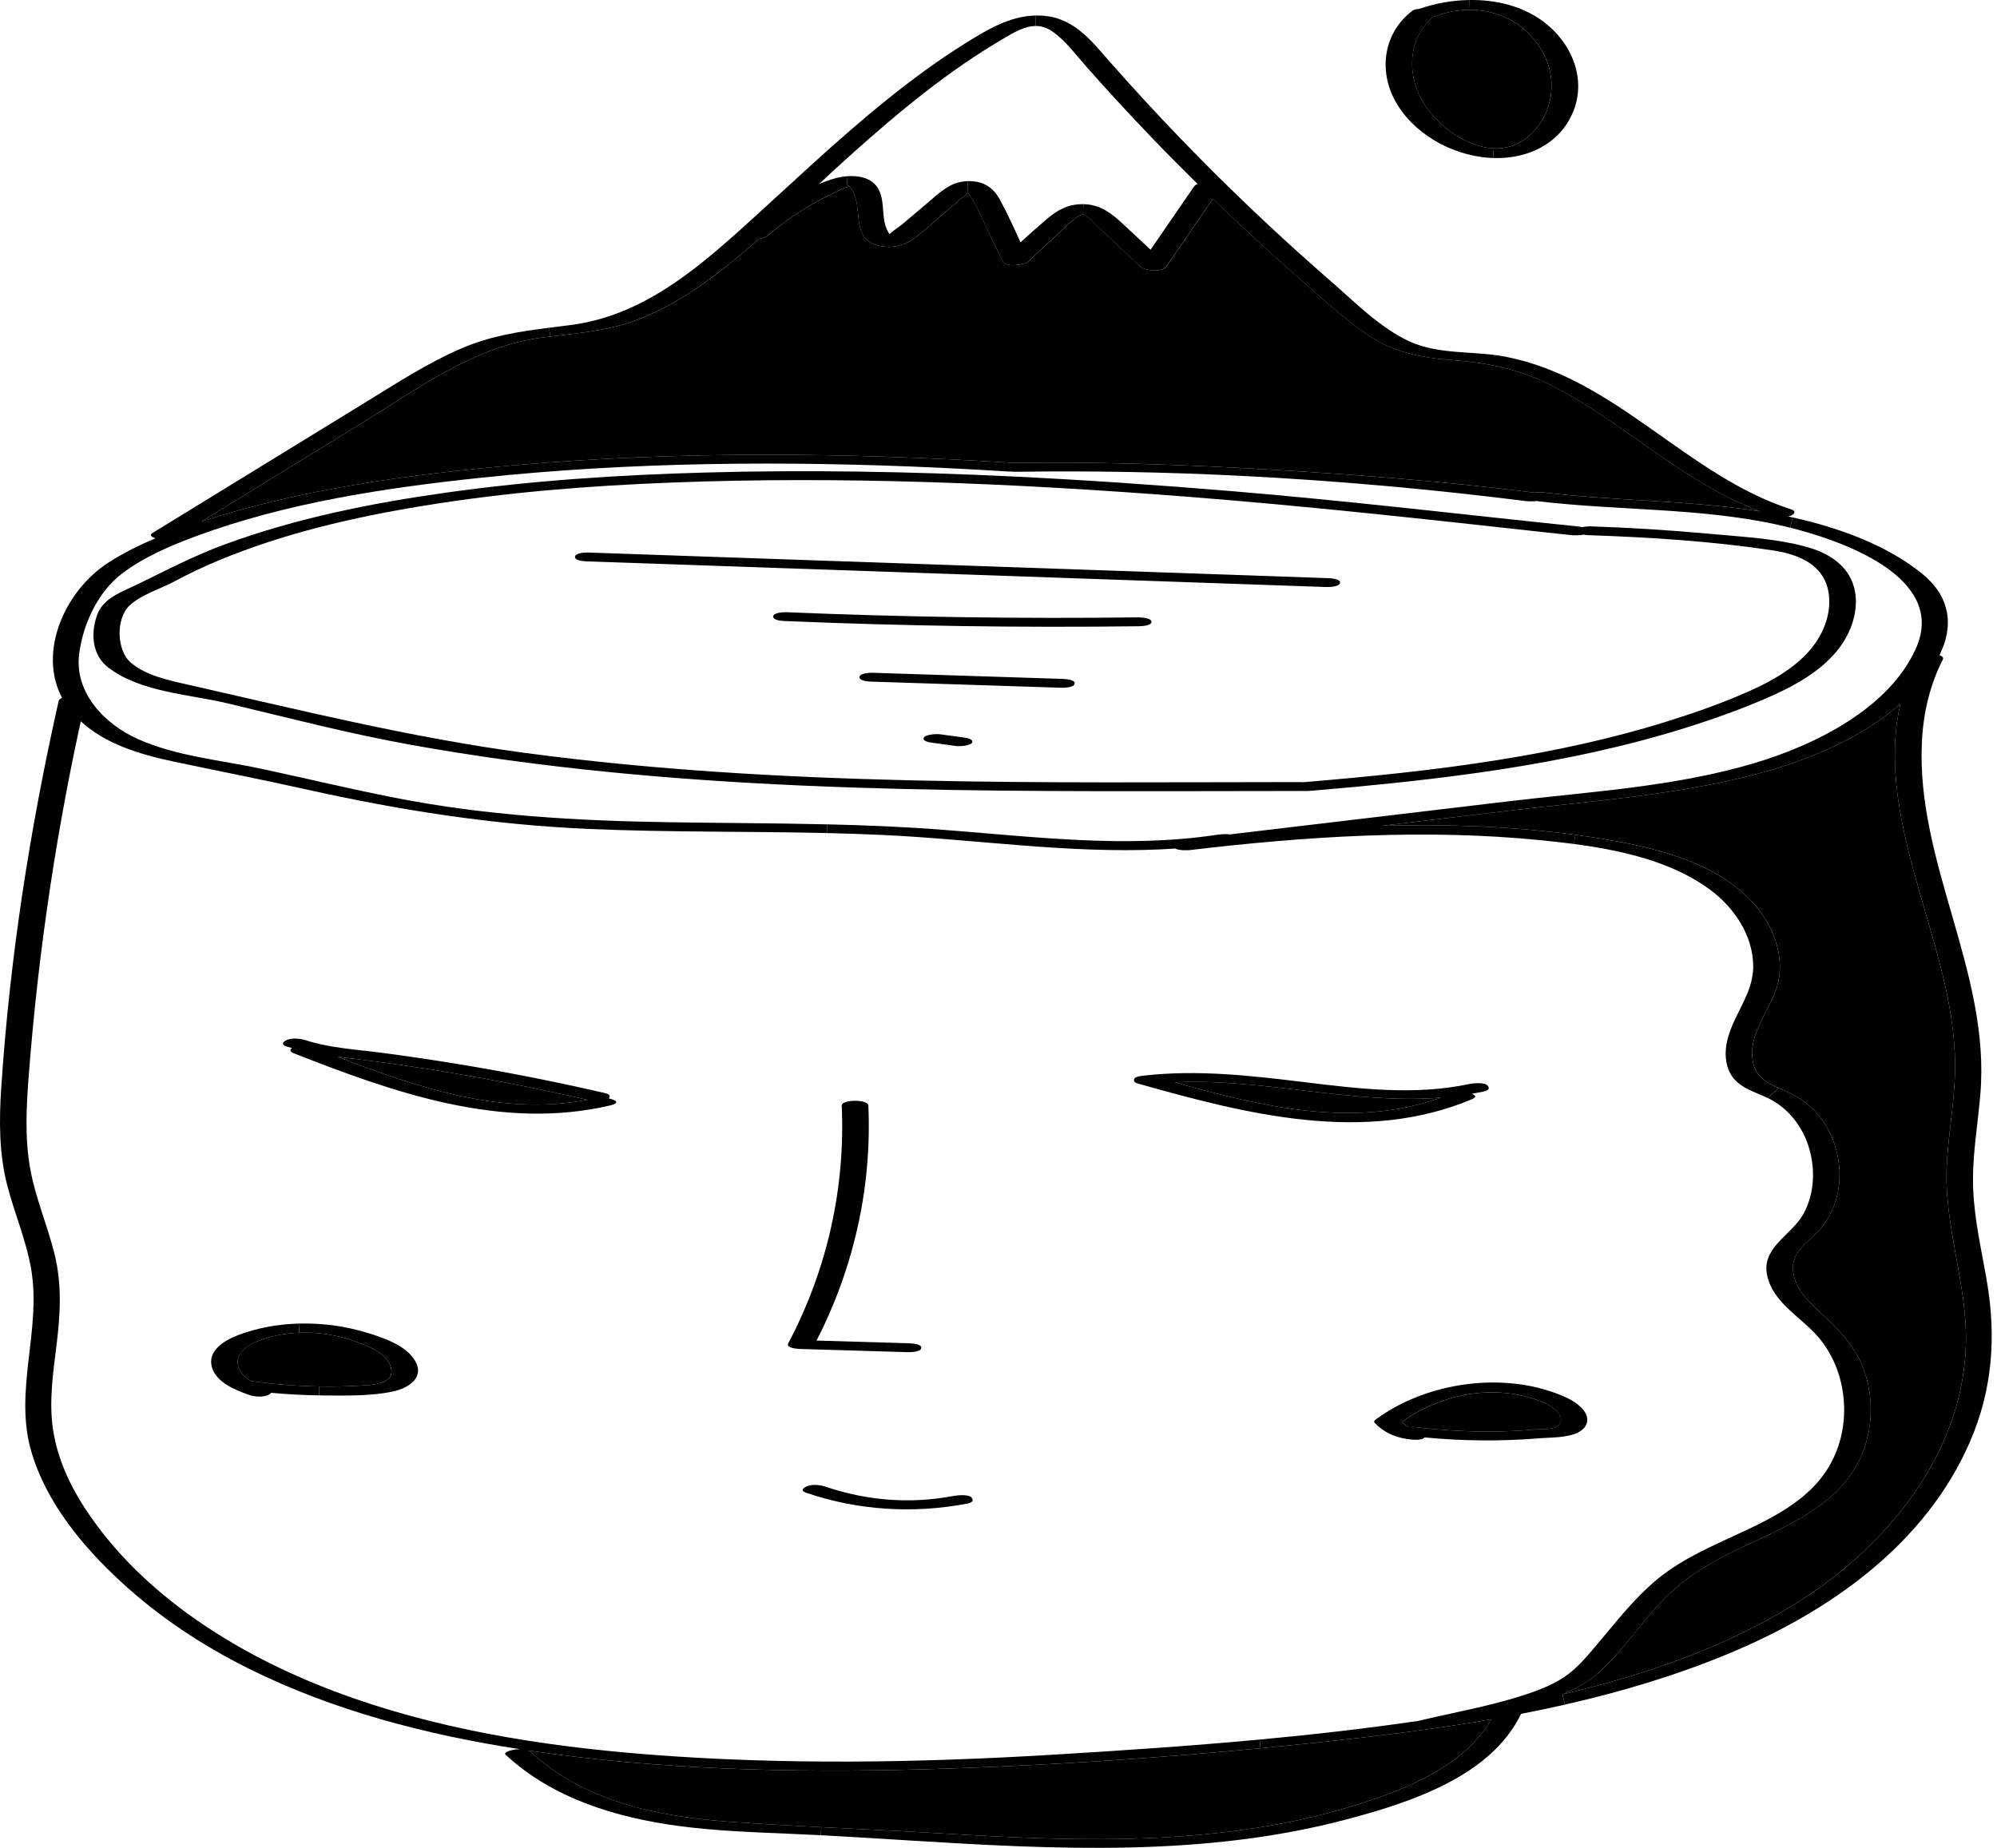
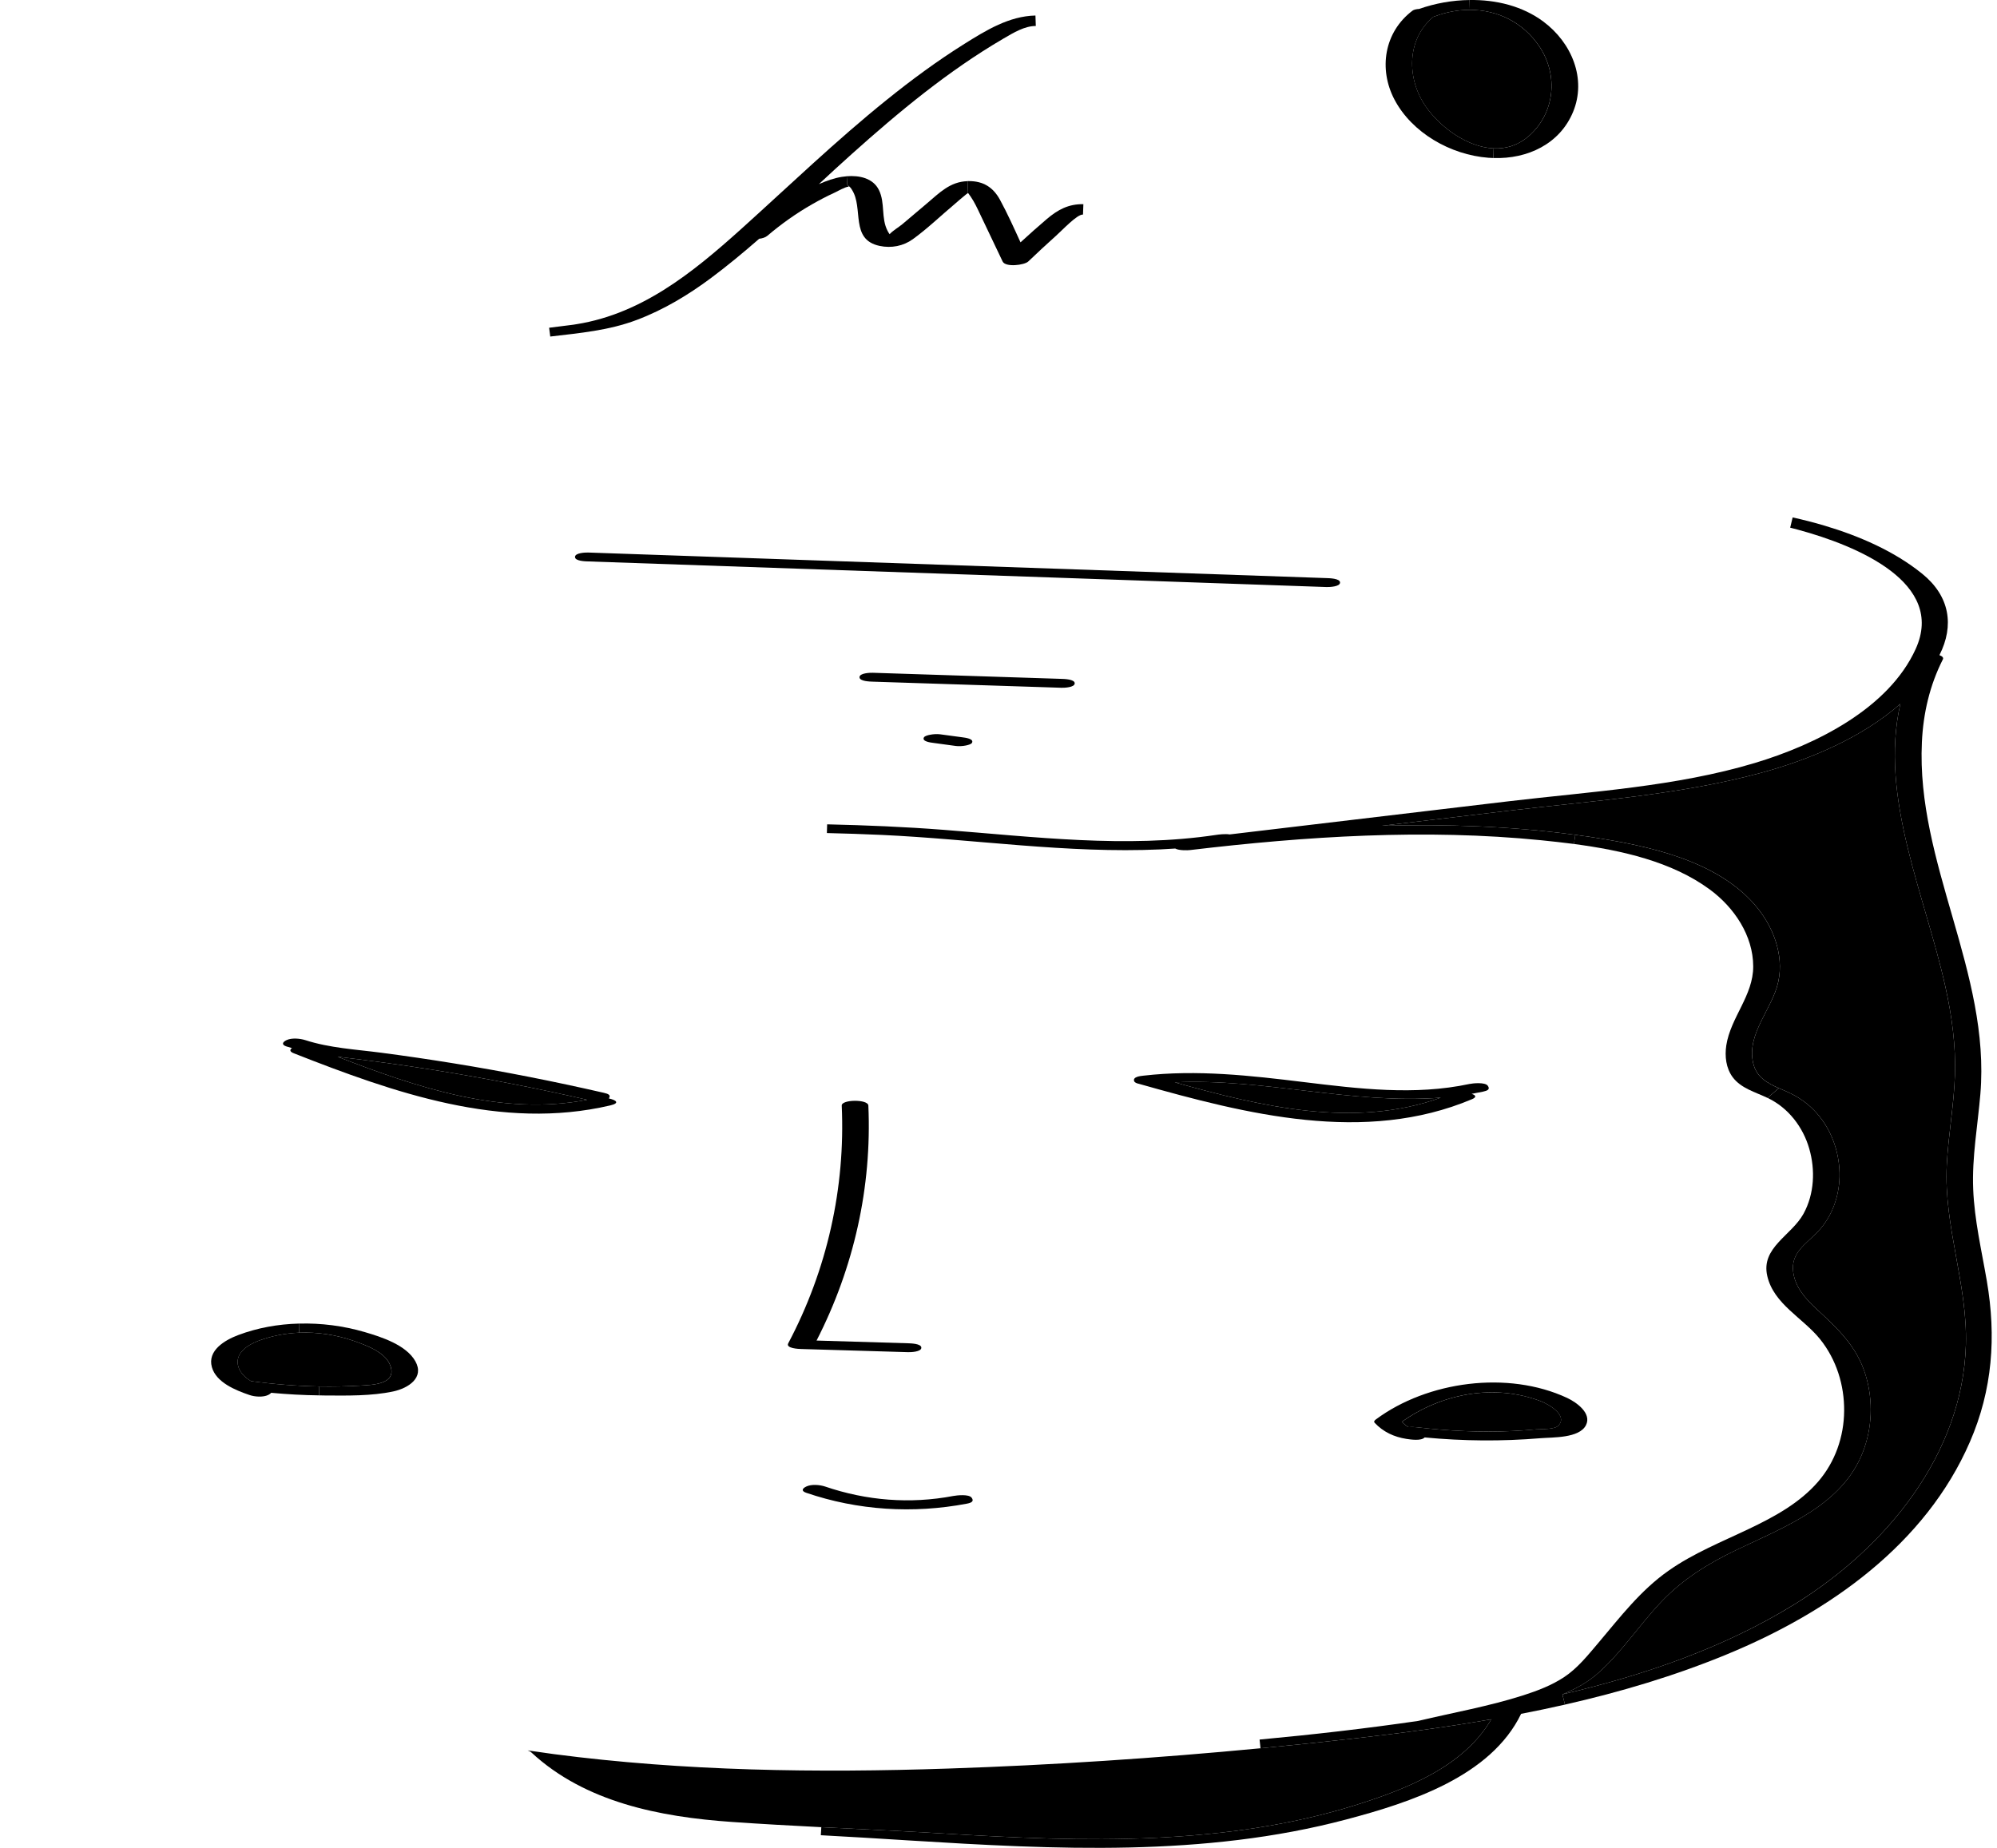
<svg xmlns="http://www.w3.org/2000/svg" width="94" height="87" viewBox="0 0 94 87" fill="none">
  <path d="M72.47 2.205C73.356 3.541 73.198 5.336 71.947 6.418C71.446 6.851 70.879 7.011 70.304 6.986C69.068 6.928 67.805 6.001 67.126 5.035C66.216 3.746 66.18 1.86 67.469 0.792C67.494 0.785 67.518 0.778 67.54 0.769C68.085 0.564 68.642 0.464 69.182 0.464C70.484 0.464 71.701 1.048 72.47 2.205Z" fill="black" />
-   <path d="M72.702 23.189C72.619 23.179 72.403 23.168 72.218 23.193C72.203 23.191 72.191 23.191 72.181 23.189C68.141 22.681 64.075 22.36 60.011 22.123C59.464 22.09 58.916 22.062 58.369 22.032C54.862 21.85 51.348 21.741 47.834 21.794C47.815 21.794 47.786 21.794 47.752 21.797C47.722 21.792 47.693 21.79 47.671 21.79C39.87 21.306 32.014 21.224 24.22 21.904C19.265 22.337 14.209 23.017 9.48 24.557C11.992 23.017 14.503 21.476 17.015 19.932C19.665 18.308 22.344 16.29 25.553 15.887L25.904 15.845C27.293 15.68 28.663 15.561 29.982 15.061C31.253 14.581 32.413 13.878 33.487 13.078C34.263 12.498 35.008 11.879 35.737 11.241C35.886 11.225 36.029 11.183 36.132 11.094C36.784 10.54 37.482 10.045 38.232 9.616C38.57 9.423 38.916 9.242 39.271 9.079C39.466 8.988 39.745 8.813 39.96 8.783C39.906 8.727 39.879 8.699 39.884 8.699C39.887 8.699 39.908 8.718 39.952 8.76C40.016 8.806 40.064 8.864 40.101 8.932C40.665 9.796 39.996 11.281 41.407 11.579C41.96 11.695 42.522 11.585 42.97 11.262C43.658 10.764 44.281 10.161 44.929 9.616C45.106 9.465 45.282 9.309 45.464 9.162C45.501 9.137 45.535 9.109 45.569 9.083C45.758 9.332 45.895 9.577 46.029 9.858C46.42 10.675 46.807 11.492 47.197 12.312C47.331 12.596 48.221 12.486 48.404 12.312C48.837 11.897 49.275 11.49 49.72 11.092C50.005 10.841 50.708 10.079 50.981 10.103C51.205 10.124 51.523 10.533 51.684 10.682C51.905 10.889 52.129 11.099 52.351 11.306L53.687 12.556C53.898 12.754 54.711 12.824 54.896 12.556C55.629 11.492 56.361 10.429 57.094 9.363C58.395 10.624 59.729 11.855 61.097 13.052C62.155 13.978 63.209 14.965 64.377 15.766C65.579 16.588 66.91 16.846 68.358 16.953C69.898 17.069 71.293 17.328 72.69 17.982C73.931 18.561 75.074 19.316 76.191 20.088C78.316 21.562 80.394 23.154 82.852 24.076C79.506 23.547 76.067 23.596 72.702 23.189Z" fill="black" />
  <path d="M27.642 51.779C23.634 52.557 19.614 51.195 15.891 49.752C16.139 49.785 16.39 49.815 16.638 49.845C17.923 50.001 19.205 50.183 20.48 50.385C22.884 50.772 25.272 51.237 27.642 51.779Z" fill="black" />
  <path d="M18.382 64.32C18.667 65.184 17.52 65.203 16.944 65.237C16.304 65.275 15.666 65.289 15.026 65.277C13.953 65.256 12.882 65.17 11.816 65.026C11.546 64.863 11.318 64.651 11.225 64.369C11.016 63.734 11.639 63.322 12.174 63.124C12.783 62.896 13.427 62.773 14.077 62.745C14.951 62.71 15.834 62.847 16.657 63.133C17.258 63.345 18.168 63.673 18.382 64.32Z" fill="black" />
  <path d="M55.297 50.958C59.485 50.76 63.639 52.005 67.82 51.679C63.734 53.148 59.37 52.096 55.297 50.958Z" fill="black" />
  <path d="M72.521 65.969C72.888 66.108 73.801 66.625 73.368 67.109C73.183 67.316 72.574 67.274 72.299 67.298C71.934 67.33 71.572 67.356 71.207 67.374C69.698 67.444 68.187 67.374 66.688 67.198C66.62 67.188 66.459 67.181 66.301 67.193C66.186 67.126 66.084 67.042 65.984 66.944C67.853 65.615 70.314 65.133 72.521 65.969Z" fill="black" />
  <path d="M91.635 54.865C91.489 57.725 92.618 60.467 92.535 63.321C92.382 68.447 88.827 72.839 84.473 75.529C81.161 77.578 77.392 78.872 73.542 79.773C74.163 79.519 74.754 79.195 75.243 78.756C76.353 77.764 77.17 76.498 78.188 75.425C79.207 74.349 80.417 73.6 81.767 72.957C84.055 71.866 86.705 70.86 87.678 68.386C88.128 67.236 88.177 65.958 87.826 64.776C87.42 63.4 86.52 62.565 85.476 61.601C84.97 61.133 84.498 60.586 84.407 59.892C84.288 58.985 84.989 58.587 85.551 58.005C86.272 57.255 86.612 56.217 86.588 55.209C86.566 54.201 86.194 53.168 85.505 52.398C85.167 52.018 84.748 51.704 84.283 51.478C84.101 51.39 83.913 51.31 83.729 51.231C83.181 50.987 82.68 50.715 82.526 50.061C82.198 48.666 83.427 47.514 83.707 46.218C83.984 44.923 83.444 43.557 82.575 42.568C80.748 40.492 77.567 39.817 74.893 39.409C74.644 39.372 74.399 39.337 74.15 39.305C71.152 38.9 68.098 38.795 65.047 38.879C67.028 38.644 69.006 38.408 70.984 38.173C74.961 37.701 79.054 37.433 82.918 36.379C85.162 35.769 87.639 34.735 89.45 33.139C88.445 37.55 90.623 42.161 91.574 46.476C91.876 47.838 92.066 49.225 92.019 50.619C91.973 52.041 91.705 53.445 91.635 54.865Z" fill="black" />
  <path d="M63.82 81.841C65.942 81.601 68.076 81.317 70.196 80.947C68.903 83.168 66.217 84.232 63.796 84.99C60.761 85.94 57.571 86.375 54.388 86.527C51.049 86.685 47.701 86.522 44.364 86.322C42.464 86.208 40.561 86.122 38.658 86.026C37.249 85.954 35.843 85.877 34.436 85.779C31.051 85.542 27.542 84.851 25.021 82.516C24.97 82.469 24.904 82.435 24.836 82.411C25.247 82.472 25.658 82.53 26.07 82.586C32.207 83.389 38.459 83.475 44.642 83.266C49.54 83.103 54.449 82.777 59.333 82.311C60.832 82.167 62.326 82.011 63.82 81.841Z" fill="black" />
  <path d="M74.891 39.41C77.566 39.818 80.746 40.493 82.574 42.569C83.443 43.558 83.983 44.925 83.705 46.219C83.426 47.515 82.197 48.667 82.525 50.062C82.678 50.716 83.18 50.988 83.727 51.233L83.199 51.691C82.623 51.416 81.951 51.242 81.559 50.716C81.24 50.285 81.182 49.729 81.257 49.221C81.462 47.897 82.53 46.877 82.525 45.495C82.52 44.054 81.639 42.727 80.471 41.871C78.695 40.567 76.339 40.034 74.086 39.736L74.149 39.306C74.397 39.338 74.643 39.373 74.891 39.41Z" fill="black" />
  <path d="M70.306 6.986C70.88 7.012 71.447 6.851 71.948 6.418C73.199 5.336 73.357 3.541 72.472 2.205C71.703 1.048 70.486 0.464 69.184 0.464L69.172 0.001C70.418 -0.02 71.664 0.285 72.644 1.014C73.985 2.012 74.691 3.714 74.044 5.273C73.421 6.774 71.907 7.494 70.294 7.44L70.306 6.986Z" fill="black" />
  <path d="M67.472 0.792C66.182 1.861 66.218 3.746 67.129 5.036C67.807 6.002 69.07 6.928 70.307 6.986L70.294 7.44C70.216 7.438 70.139 7.433 70.061 7.428C68.267 7.291 66.459 6.246 65.639 4.689C64.885 3.257 65.148 1.514 66.489 0.501C66.549 0.455 66.666 0.429 66.802 0.42C67.542 0.159 68.357 0.01 69.173 0.001L69.185 0.464C68.644 0.464 68.087 0.564 67.542 0.769C67.52 0.778 67.496 0.785 67.472 0.792Z" fill="black" />
  <path d="M73.365 67.108C73.798 66.624 72.885 66.107 72.518 65.968C70.311 65.132 67.85 65.614 65.981 66.943C66.081 67.041 66.183 67.125 66.298 67.192C66.456 67.18 66.617 67.187 66.685 67.197C68.184 67.374 69.695 67.443 71.204 67.374C71.569 67.355 71.931 67.329 72.296 67.297C72.571 67.273 73.18 67.315 73.365 67.108ZM72.508 67.713C70.693 67.865 68.87 67.849 67.057 67.676C66.911 67.849 66.397 67.776 66.205 67.746C65.612 67.653 65.108 67.415 64.706 66.987C64.645 66.922 64.721 66.859 64.77 66.824C67.186 65.032 70.972 64.513 73.766 65.816C74.211 66.024 74.934 66.543 74.652 67.099C74.338 67.72 73.09 67.665 72.508 67.713Z" fill="black" />
  <path d="M67.82 51.679C63.639 52.005 59.485 50.76 55.297 50.958C59.371 52.096 63.734 53.148 67.82 51.679ZM69.168 51.035C69.336 51 69.895 50.946 70.025 51.111C70.163 51.291 70.01 51.353 69.798 51.398C69.623 51.435 69.445 51.468 69.268 51.5C69.455 51.558 69.531 51.649 69.287 51.752C64.238 53.881 58.667 52.457 53.642 51.037C53.635 51.035 53.628 51.032 53.618 51.03C53.504 51.007 53.409 50.967 53.385 50.9C53.312 50.695 53.679 50.66 53.822 50.644C56.346 50.353 58.867 50.639 61.373 50.946C63.96 51.26 66.586 51.586 69.168 51.035Z" fill="black" />
-   <path d="M70.883 16.797C76.078 17.817 79.376 22.386 84.301 23.978C84.554 24.062 84.491 24.185 84.301 24.276C84.262 24.294 84.218 24.306 84.174 24.318C84.243 24.332 84.311 24.346 84.379 24.362L84.262 24.844C84.058 24.793 83.863 24.746 83.683 24.706C79.972 23.892 76.124 24.05 72.365 23.594C72.353 23.591 72.34 23.591 72.326 23.589C72.143 23.615 71.924 23.603 71.844 23.594C67.381 23.031 62.867 22.626 58.346 22.4L58.365 22.032C58.913 22.062 59.46 22.09 60.008 22.123C64.072 22.36 68.138 22.681 72.177 23.189C72.187 23.191 72.199 23.191 72.214 23.194C72.399 23.168 72.615 23.18 72.698 23.189C76.064 23.596 79.502 23.547 82.848 24.076C80.39 23.154 78.312 21.562 76.188 20.088C75.071 19.316 73.927 18.561 72.686 17.982C71.289 17.328 69.895 17.07 68.354 16.953C66.906 16.846 65.575 16.588 64.373 15.766C63.205 14.965 62.151 13.978 61.093 13.052C59.725 11.856 58.392 10.624 57.09 9.363C56.358 10.429 55.625 11.492 54.892 12.556C54.708 12.824 53.895 12.754 53.683 12.556L52.347 11.306C52.126 11.099 51.902 10.89 51.68 10.682C51.52 10.534 51.201 10.124 50.977 10.103L50.994 9.614C51.023 9.614 51.053 9.614 51.082 9.616C51.851 9.656 52.359 10.08 52.887 10.571C53.311 10.964 53.734 11.362 54.158 11.758C54.841 10.762 55.528 9.765 56.211 8.769C56.243 8.725 56.301 8.692 56.377 8.667C55.649 7.952 54.934 7.231 54.228 6.495C53.187 5.41 52.167 4.307 51.172 3.18C50.668 2.613 50.194 1.956 49.568 1.502C49.291 1.302 49.021 1.223 48.755 1.223L48.738 0.732C48.911 0.727 49.086 0.734 49.266 0.757C50.656 0.932 51.464 2.033 52.306 2.985C53.374 4.195 54.469 5.382 55.591 6.546C57.837 8.874 60.19 11.108 62.641 13.238C63.782 14.23 64.948 15.431 66.352 16.078C67.744 16.716 69.398 16.506 70.883 16.797Z" fill="black" />
  <path d="M49.272 10.314C49.793 9.872 50.297 9.6 50.995 9.613L50.978 10.102C50.705 10.079 50.002 10.84 49.717 11.091C49.272 11.49 48.834 11.897 48.401 12.311C48.218 12.486 47.328 12.595 47.194 12.311C46.804 11.492 46.417 10.675 46.026 9.858C45.892 9.576 45.756 9.332 45.566 9.083L45.539 8.529C45.554 8.526 45.571 8.526 45.588 8.526C46.286 8.52 46.751 8.822 47.07 9.406C47.423 10.056 47.729 10.735 48.036 11.41C48.442 11.038 48.851 10.673 49.272 10.314Z" fill="black" />
  <path d="M45.463 35.099C45.315 35.129 45.13 35.141 44.982 35.12C44.629 35.071 44.278 35.025 43.928 34.976C43.826 34.962 43.38 34.915 43.49 34.717C43.531 34.645 43.711 34.606 43.777 34.594C43.925 34.564 44.11 34.552 44.261 34.573C44.612 34.62 44.962 34.669 45.312 34.715C45.415 34.729 45.86 34.778 45.751 34.974C45.712 35.046 45.529 35.085 45.463 35.099Z" fill="black" />
  <path d="M78.543 73.948C79.711 73.126 81.062 72.586 82.351 71.969C83.534 71.404 84.714 70.759 85.571 69.77C86.384 68.832 86.795 67.642 86.805 66.43C86.817 65.224 86.445 64.016 85.675 63.054C84.865 62.044 83.49 61.404 83.186 60.073C82.879 58.732 84.332 58.171 84.894 57.142C85.403 56.214 85.452 55.078 85.162 54.079C84.873 53.074 84.189 52.161 83.201 51.691L83.729 51.232C83.914 51.312 84.101 51.391 84.284 51.479C84.748 51.705 85.167 52.019 85.505 52.399C86.194 53.169 86.566 54.203 86.588 55.21C86.612 56.218 86.272 57.256 85.551 58.006C84.989 58.588 84.288 58.986 84.408 59.894C84.498 60.587 84.97 61.134 85.476 61.602C86.52 62.566 87.42 63.401 87.827 64.777C88.177 65.959 88.129 67.237 87.678 68.387C86.705 70.861 84.055 71.867 81.767 72.959C80.417 73.601 79.207 74.35 78.188 75.426C77.171 76.499 76.353 77.765 75.243 78.757C74.754 79.197 74.163 79.52 73.542 79.774L73.664 80.256C72.978 80.412 72.291 80.556 71.6 80.689C70.177 83.633 66.398 84.862 63.37 85.663C56.673 87.439 49.663 87.076 42.81 86.652C41.421 86.566 40.029 86.477 38.637 86.405L38.659 86.026C40.562 86.121 42.465 86.207 44.365 86.322C47.701 86.522 51.05 86.685 54.389 86.526C57.572 86.375 60.762 85.94 63.796 84.99C66.218 84.231 68.904 83.168 70.196 80.947C68.077 81.317 65.943 81.601 63.821 81.841C62.327 82.011 60.832 82.167 59.333 82.311L59.289 81.901C61.786 81.669 64.278 81.385 66.751 81.024C66.753 81.024 66.758 81.022 66.76 81.022C68.415 80.628 70.104 80.332 71.722 79.811C72.389 79.597 73.056 79.339 73.637 78.952C74.272 78.529 74.761 77.907 75.246 77.337C76.263 76.133 77.224 74.872 78.543 73.948Z" fill="black" />
  <path d="M90.173 30.553C91.587 27.441 87.43 25.697 84.639 24.941C84.51 24.906 84.386 24.873 84.265 24.843L84.381 24.361C84.888 24.473 85.391 24.601 85.89 24.75C87.525 25.239 89.17 25.951 90.484 27.017C91.772 28.062 92.001 29.443 91.29 30.846C91.419 30.893 91.494 30.96 91.453 31.042C90.832 32.266 90.528 33.586 90.465 34.94C90.19 40.636 93.699 45.792 93.217 51.513C93.091 53.003 92.818 54.486 92.879 55.985C92.937 57.446 93.276 58.878 93.522 60.314C93.969 62.926 93.792 65.432 92.723 67.89C90.643 72.685 86.141 75.888 81.288 77.888C78.831 78.902 76.271 79.664 73.664 80.255L73.543 79.773C77.392 78.872 81.162 77.578 84.474 75.53C88.827 72.839 92.383 68.447 92.536 63.321C92.619 60.468 91.49 57.726 91.635 54.865C91.706 53.445 91.974 52.041 92.02 50.619C92.066 49.225 91.876 47.838 91.575 46.476C90.623 42.161 88.445 37.55 89.45 33.139C87.64 34.736 85.162 35.769 82.919 36.379C79.055 37.433 74.961 37.701 70.985 38.173C69.007 38.409 67.028 38.644 65.047 38.879C68.099 38.795 71.153 38.9 74.151 39.305L74.088 39.735C73.567 39.668 73.054 39.612 72.552 39.561C67.072 39.011 61.475 39.375 56.019 40.022C55.912 40.036 55.494 40.05 55.321 39.95C55.085 39.966 54.849 39.98 54.613 39.991C50.228 40.189 45.877 39.512 41.506 39.309C40.645 39.27 39.783 39.242 38.922 39.221L38.934 38.811C40.764 38.853 42.594 38.928 44.422 39.07C48.685 39.398 52.977 39.945 57.241 39.309C57.363 39.291 57.664 39.251 57.883 39.286C62.264 38.767 66.644 38.246 71.026 37.724C74.874 37.268 78.879 37.038 82.598 35.923C85.479 35.059 88.903 33.353 90.173 30.553Z" fill="black" />
  <path d="M49.962 32.381C47.003 32.285 44.044 32.19 41.085 32.094C40.975 32.09 40.457 32.083 40.457 31.885C40.457 31.687 40.956 31.671 41.085 31.675L49.962 31.962C50.072 31.966 50.587 31.973 50.587 32.171C50.587 32.369 50.091 32.385 49.962 32.381Z" fill="black" />
  <path d="M42.74 63.662C41.064 63.613 39.385 63.562 37.708 63.513C37.603 63.511 36.978 63.485 37.102 63.247C38.935 59.784 39.796 55.929 39.621 52.051C39.609 51.761 40.859 51.744 40.874 52.051C41.044 55.88 40.197 59.679 38.436 63.115C39.869 63.157 41.305 63.201 42.74 63.243C42.85 63.247 43.368 63.254 43.368 63.452C43.368 63.65 42.87 63.666 42.74 63.662Z" fill="black" />
  <path d="M41.778 10.868C41.805 10.924 41.839 10.975 41.875 11.026C42.029 10.856 42.301 10.698 42.467 10.561C42.853 10.232 43.24 9.907 43.63 9.578C44.219 9.08 44.718 8.554 45.54 8.529L45.567 9.083C45.533 9.108 45.499 9.136 45.462 9.162C45.28 9.308 45.104 9.464 44.927 9.616C44.279 10.16 43.657 10.763 42.968 11.261C42.52 11.585 41.958 11.694 41.406 11.578C39.994 11.28 40.663 9.795 40.099 8.931C40.062 8.864 40.014 8.806 39.95 8.759C39.907 8.717 39.885 8.699 39.882 8.699L39.855 8.298C40.452 8.249 41.096 8.387 41.371 8.945C41.673 9.557 41.464 10.265 41.778 10.868Z" fill="black" />
  <path d="M38.838 69.988C40.789 70.653 42.841 70.819 44.875 70.432C45.048 70.4 45.6 70.341 45.732 70.509C45.868 70.686 45.719 70.756 45.508 70.795C42.984 71.275 40.376 71.112 37.952 70.283C37.704 70.2 37.757 70.081 37.952 69.988C38.193 69.871 38.589 69.904 38.838 69.988Z" fill="black" />
-   <path d="M37.022 28.824C42.537 29.054 48.056 29.136 53.575 29.066C53.682 29.066 54.2 29.08 54.2 29.276C54.2 29.471 53.704 29.483 53.575 29.485C48.056 29.555 42.537 29.473 37.022 29.243C36.913 29.238 36.395 29.234 36.395 29.033C36.395 28.833 36.893 28.819 37.022 28.824Z" fill="black" />
  <path d="M62.449 27.639C59.865 27.548 57.283 27.46 54.698 27.369C45.697 27.057 36.693 26.745 27.692 26.433C27.582 26.429 27.066 26.424 27.066 26.224C27.066 26.024 27.563 26.01 27.692 26.014C30.276 26.103 32.861 26.194 35.445 26.282L62.449 27.218C62.558 27.222 63.077 27.229 63.077 27.427C63.077 27.625 62.578 27.641 62.449 27.639Z" fill="black" />
  <path d="M45.396 2.065C46.425 1.42 47.501 0.759 48.739 0.731L48.756 1.223C48.231 1.223 47.724 1.53 47.218 1.825C44.619 3.348 42.308 5.268 40.088 7.256C39.57 7.719 39.056 8.194 38.545 8.669C38.901 8.513 39.263 8.385 39.623 8.327C39.699 8.315 39.777 8.306 39.855 8.299L39.881 8.699C39.881 8.699 39.903 8.727 39.957 8.783C39.743 8.813 39.463 8.988 39.268 9.078C38.913 9.241 38.567 9.423 38.229 9.616C37.48 10.044 36.781 10.54 36.129 11.094C36.027 11.182 35.883 11.224 35.735 11.241C35.005 11.879 34.26 12.498 33.484 13.077C32.411 13.878 31.25 14.581 29.98 15.06C28.661 15.561 27.291 15.68 25.901 15.845L25.848 15.431C26.174 15.389 26.502 15.349 26.833 15.307C30.089 14.897 32.586 12.851 34.895 10.775C37.163 8.732 39.361 6.611 41.748 4.693C42.913 3.755 44.12 2.864 45.396 2.065Z" fill="black" />
  <path d="M14.08 62.745L14.07 62.317C15.117 62.286 16.175 62.426 17.154 62.712C17.961 62.947 19.12 63.324 19.55 64.088C19.988 64.863 19.222 65.356 18.514 65.51C17.477 65.731 16.331 65.708 15.275 65.701C15.19 65.701 15.107 65.699 15.022 65.696L15.029 65.277C15.669 65.289 16.307 65.275 16.947 65.238C17.523 65.203 18.67 65.184 18.385 64.321C18.171 63.674 17.261 63.345 16.66 63.134C15.837 62.847 14.954 62.71 14.08 62.745Z" fill="black" />
  <path d="M14.069 62.316L14.079 62.745C13.429 62.773 12.784 62.896 12.176 63.124C11.641 63.322 11.018 63.734 11.227 64.369C11.32 64.651 11.548 64.863 11.818 65.026C12.884 65.17 13.955 65.256 15.028 65.277L15.021 65.696C14.269 65.687 13.515 65.645 12.765 65.575C12.738 65.61 12.69 65.645 12.624 65.677C12.381 65.794 11.984 65.764 11.738 65.677C11.081 65.452 10.176 65.086 9.974 64.369C9.755 63.587 10.57 63.099 11.215 62.856C12.113 62.517 13.086 62.342 14.069 62.316Z" fill="black" />
  <path d="M27.639 51.779C25.269 51.236 22.882 50.771 20.478 50.384C19.203 50.182 17.92 50 16.635 49.844C16.387 49.814 16.136 49.784 15.888 49.751C19.611 51.194 23.631 52.556 27.639 51.779ZM28.727 52.044C23.61 53.247 18.516 51.432 13.832 49.591C13.635 49.514 13.627 49.428 13.744 49.344C13.659 49.321 13.574 49.295 13.486 49.269C13.236 49.188 13.296 49.062 13.486 48.971C13.732 48.855 14.121 48.892 14.372 48.971C15.518 49.342 16.747 49.407 17.939 49.563C19.078 49.712 20.217 49.879 21.351 50.063C23.724 50.447 26.079 50.913 28.418 51.45C28.625 51.497 28.771 51.553 28.659 51.716C28.983 51.788 29.209 51.93 28.727 52.044Z" fill="black" />
-   <path d="M78.443 33.975C79.75 33.566 81.052 33.112 82.297 32.558C83.385 32.076 84.456 31.478 85.222 30.575C85.877 29.802 86.271 28.736 86.04 27.74C85.76 26.529 84.587 26.082 83.429 25.91C80.606 25.484 77.722 25.3 74.871 25.2C74.817 25.2 74.666 25.196 74.527 25.172C74.33 25.219 74.048 25.203 73.951 25.193C73.571 25.154 73.191 25.114 72.814 25.072C67.13 24.444 61.45 23.818 55.746 23.375C47.733 22.756 39.673 22.41 31.635 22.719C27.72 22.868 23.797 23.18 19.93 23.813C16.626 24.353 13.321 25.117 10.24 26.408C9.561 26.692 8.897 27.007 8.252 27.353C7.578 27.716 6.648 27.991 6.096 28.51C5.446 29.125 5.485 30.617 6.152 31.192C6.858 31.802 7.945 32.032 8.843 32.234C14.112 33.426 19.327 34.727 24.702 35.447C36.775 37.06 49.01 36.825 61.17 36.822C61.199 36.822 61.265 36.822 61.34 36.829C64.421 36.569 67.502 36.268 70.554 35.775C73.223 35.346 75.871 34.779 78.443 33.975ZM85.03 25.747C86.069 26.031 86.994 26.609 87.274 27.661C87.541 28.675 87.145 29.807 86.493 30.614C85.699 31.594 84.539 32.253 83.38 32.77C82.066 33.354 80.704 33.84 79.329 34.271C73.622 36.054 67.624 36.731 61.671 37.234C61.611 37.239 61.462 37.248 61.309 37.239C61.25 37.241 61.199 37.241 61.17 37.241C59.566 37.241 57.96 37.246 56.357 37.248C44.002 37.267 31.54 37.26 19.351 35.069C16.433 34.546 13.596 33.801 10.72 33.117C8.904 32.684 6.612 32.593 5.096 31.427C4.322 30.833 4.266 29.814 4.57 28.957C4.59 28.906 4.609 28.857 4.631 28.808C4.979 28.098 5.826 27.828 6.527 27.484C7.882 26.82 9.191 26.138 10.62 25.617C13.956 24.395 17.485 23.687 21.011 23.192C25.05 22.624 29.134 22.358 33.215 22.247C38.03 22.114 42.853 22.202 47.669 22.433C51.113 22.6 54.553 22.838 57.985 23.124C63.431 23.578 68.85 24.225 74.284 24.788C74.333 24.795 74.406 24.802 74.479 24.819C74.627 24.784 74.802 24.779 74.871 24.781C76.698 24.844 78.523 24.954 80.343 25.121C81.699 25.247 83.127 25.319 84.468 25.608C84.656 25.652 84.845 25.696 85.03 25.747Z" fill="black" />
-   <path d="M49.653 82.609C52.858 82.415 56.08 82.199 59.289 81.901L59.333 82.311C54.449 82.776 49.541 83.102 44.642 83.265C38.459 83.474 32.207 83.388 26.07 82.585C25.659 82.529 25.248 82.471 24.837 82.411C24.905 82.434 24.97 82.469 25.021 82.515C27.543 84.85 31.052 85.541 34.437 85.779C35.843 85.876 37.25 85.953 38.658 86.025L38.637 86.405C38.172 86.382 37.709 86.361 37.245 86.34C35.485 86.265 33.721 86.205 31.976 85.974C28.993 85.579 26.019 84.668 23.812 82.627C23.646 82.474 24.187 82.376 24.25 82.369C24.323 82.362 24.403 82.357 24.488 82.357C20.062 81.675 15.677 80.539 11.688 78.551C9.506 77.464 7.462 76.107 5.69 74.469C3.855 72.772 2.176 70.733 1.475 68.345C0.641 65.496 1.952 62.64 1.47 59.772C1.242 58.415 0.684 57.139 0.341 55.81C-0.046 54.307 -0.043 52.768 0.057 51.23C0.46 45.108 1.41 39.003 2.76 33.007C2.775 32.939 2.836 32.89 2.921 32.855C1.775 30.702 3.047 27.835 5.062 26.515C5.765 26.054 6.53 25.675 7.316 25.346C7.174 25.297 7.002 25.202 7.187 25.088C10.518 23.044 13.849 20.998 17.181 18.955C18.663 18.047 20.13 17.083 21.741 16.394C23.082 15.819 24.437 15.608 25.849 15.431L25.902 15.845L25.552 15.887C22.342 16.29 19.663 18.308 17.013 19.932C14.502 21.476 11.99 23.016 9.479 24.557C14.207 23.016 19.264 22.337 24.218 21.904C32.013 21.224 39.868 21.306 47.67 21.79C47.691 21.79 47.721 21.79 47.75 21.797C47.784 21.794 47.813 21.794 47.833 21.794C51.347 21.741 54.861 21.85 58.367 22.032L58.348 22.4C54.839 22.225 51.327 22.16 47.833 22.213C47.806 22.213 47.748 22.213 47.679 22.209L47.606 22.202C47.492 22.202 47.39 22.197 47.336 22.192C46.283 22.127 45.229 22.069 44.175 22.02C36.989 21.69 29.755 21.739 22.6 22.497C18.093 22.974 13.477 23.673 9.228 25.244C8.007 25.695 6.758 26.231 5.726 27.018C5.157 27.453 4.7 28.056 4.361 28.721C4.026 29.385 3.811 30.111 3.726 30.793C3.5 32.578 4.87 34.063 6.466 34.785C8.282 35.607 10.416 35.788 12.36 36.207C14.441 36.656 16.509 37.152 18.599 37.562C22.86 38.4 27.177 38.647 31.521 38.712C33.991 38.751 36.464 38.754 38.934 38.812L38.921 39.221C35.188 39.135 31.451 39.189 27.72 39.028C23.201 38.833 18.833 38.153 14.433 37.171C12.333 36.701 10.221 36.291 8.116 35.844C6.564 35.514 4.96 35.025 3.802 33.961C3.556 35.09 3.325 36.219 3.111 37.352C2.563 40.26 2.12 43.185 1.784 46.12C1.616 47.589 1.475 49.06 1.361 50.534C1.244 52.04 1.154 53.564 1.429 55.061C1.677 56.418 2.234 57.696 2.565 59.034C2.916 60.447 2.843 61.839 2.668 63.268C2.5 64.635 2.288 66.017 2.509 67.388C2.719 68.671 3.261 69.876 3.974 70.975C6.624 75.06 11.131 77.888 15.726 79.624C20.442 81.407 25.491 82.208 30.523 82.604C36.887 83.102 43.287 82.993 49.653 82.609Z" fill="black" />
</svg>